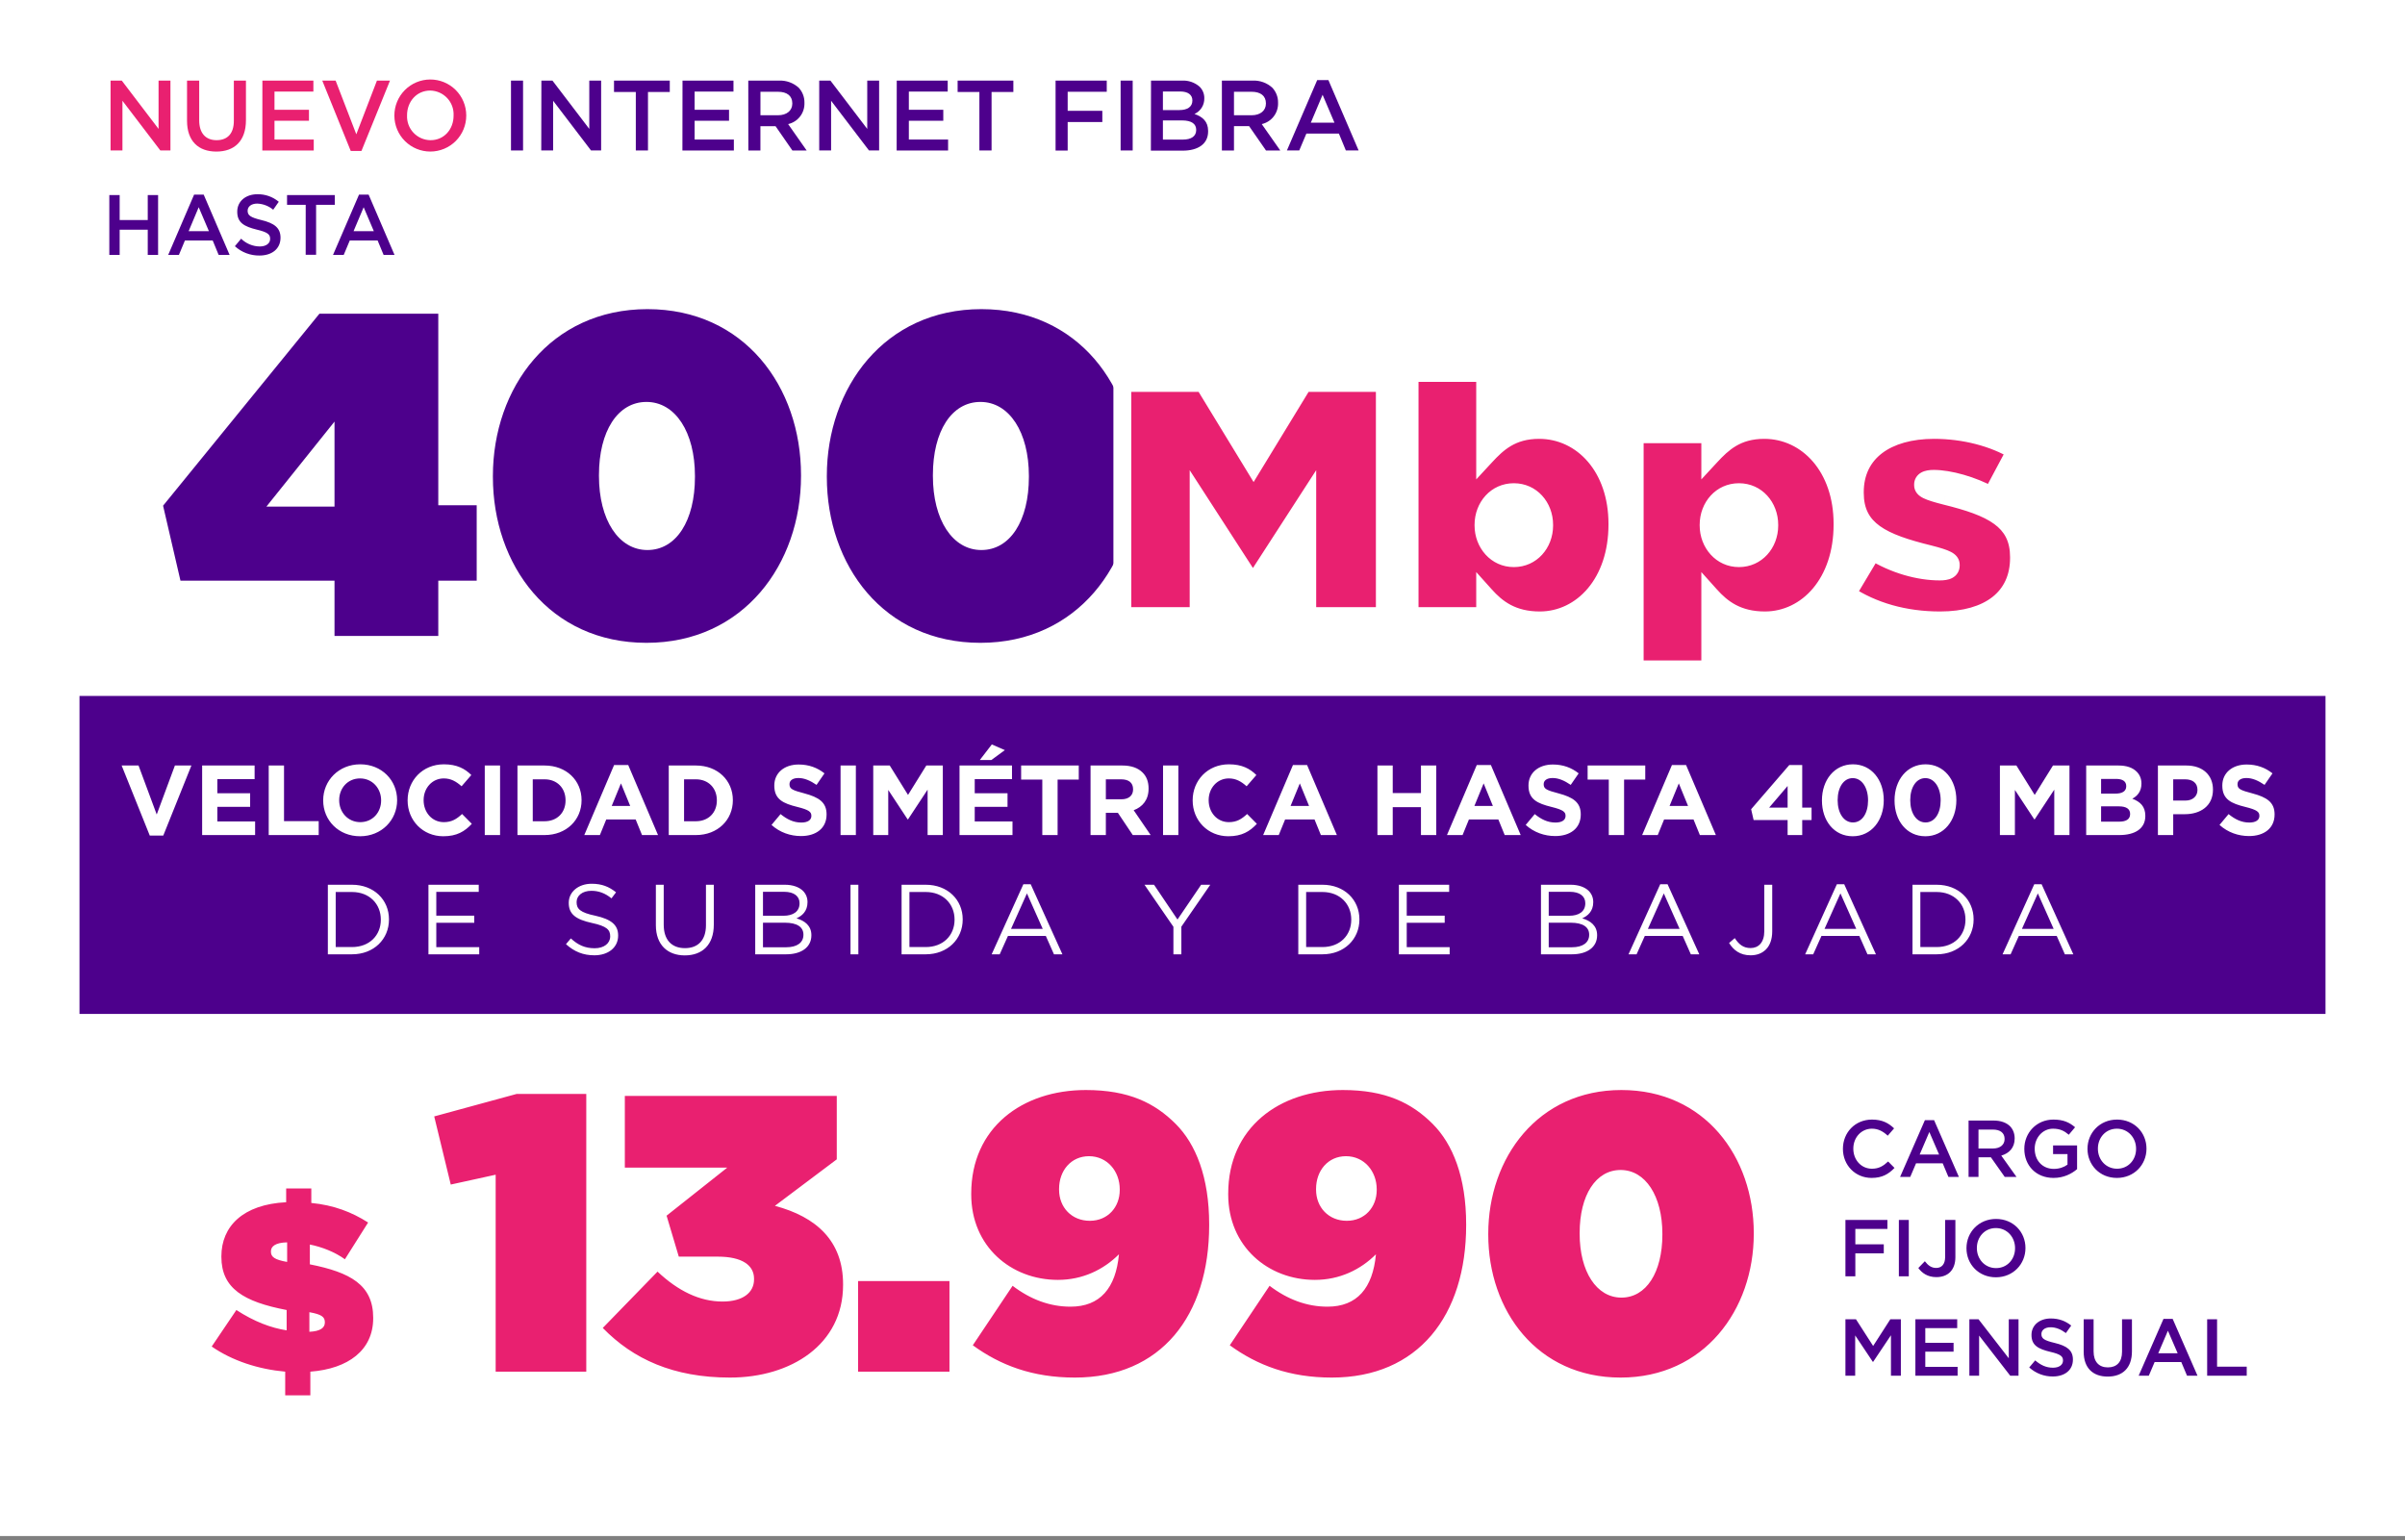
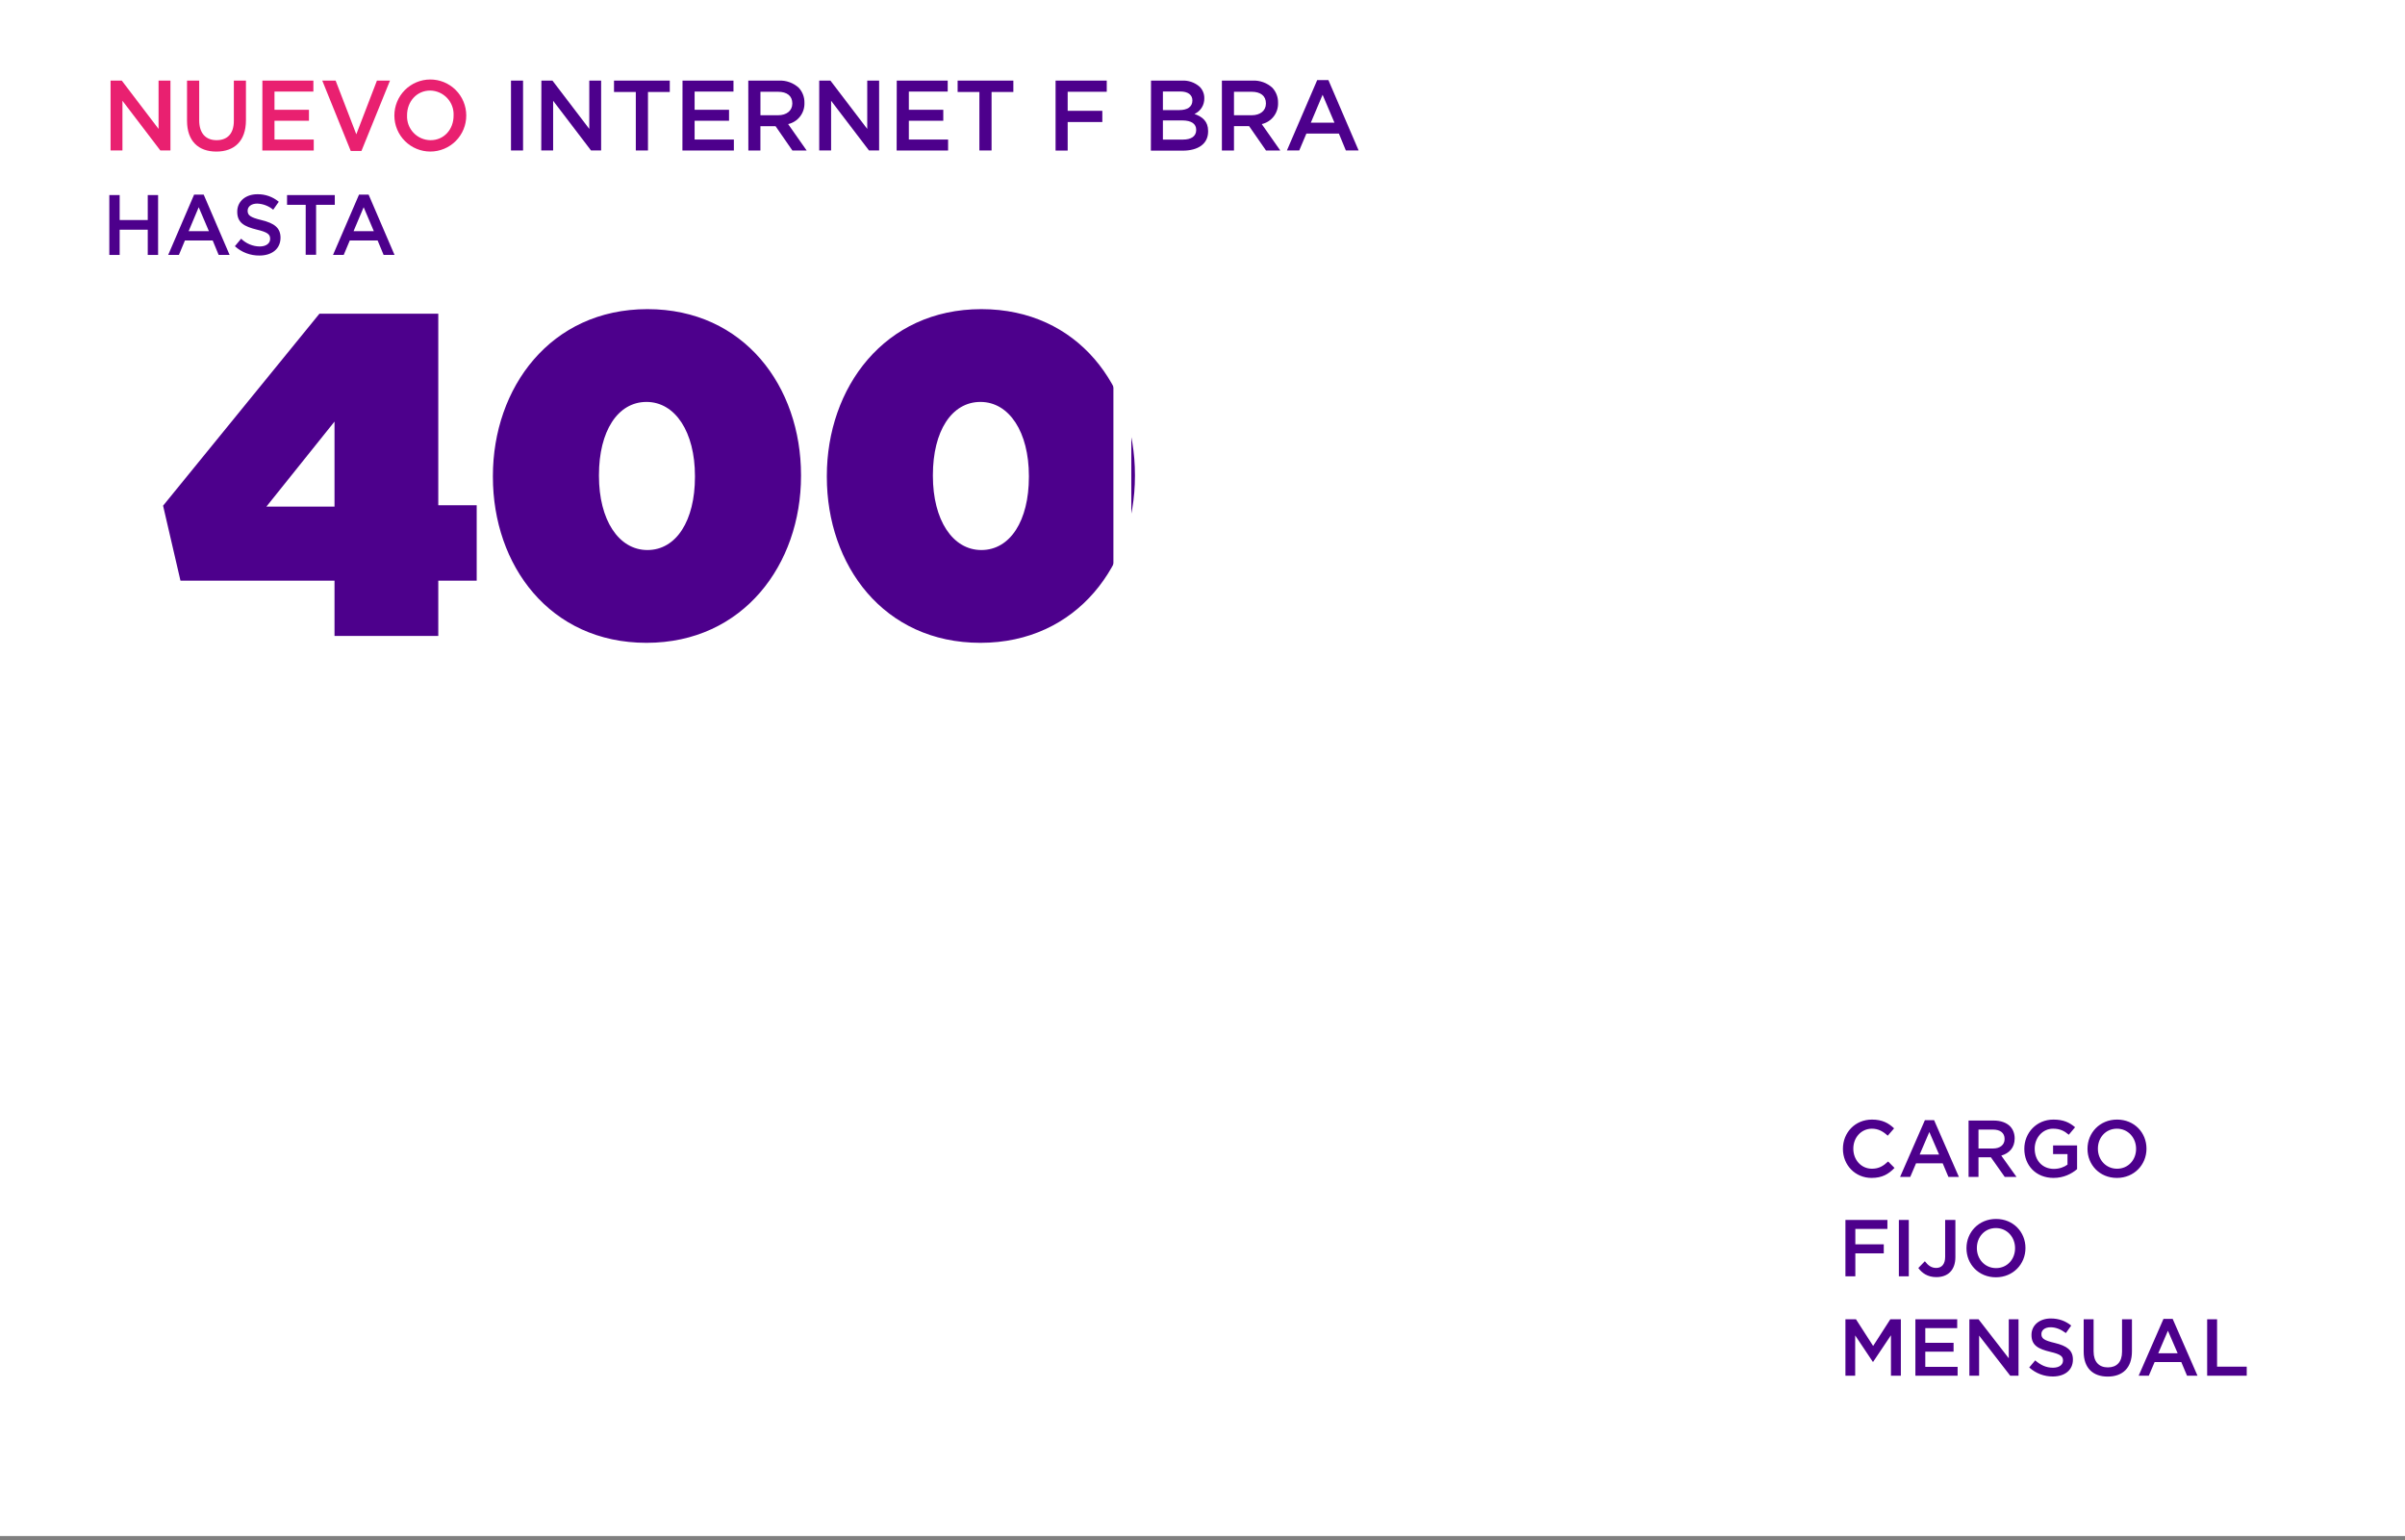
<svg xmlns="http://www.w3.org/2000/svg" width="242" height="155" viewBox="0 0 242 155" fill="none">
  <rect x="0" y="0" width="242" height="155" fill="#808080" stroke="none" />
  <rect width="242" height="154.577" fill="white" />
  <path d="M11.126 8.111H12.253L15.955 12.973V8.111H17.151V15.142H16.134L12.321 10.14V15.142H11.126V8.111Z" fill="#E92070" />
  <path d="M18.82 12.154V8.111H20.044V12.107C20.044 13.415 20.705 14.107 21.793 14.107C22.881 14.107 23.531 13.454 23.531 12.158V8.111H24.748V12.097C24.748 14.197 23.581 15.253 21.771 15.253C19.962 15.253 18.82 14.197 18.82 12.154Z" fill="#E92070" />
  <path d="M26.403 8.111H31.534V9.217H27.62V11.045H31.089V12.154H27.62V14.043H31.57V15.149H26.396L26.403 8.111Z" fill="#E92070" />
  <path d="M32.428 8.111H33.771L35.853 13.515L37.929 8.111H39.243L36.37 15.192H35.293L32.428 8.111Z" fill="#E92070" />
  <path d="M39.684 11.644V11.626C39.683 11.152 39.775 10.681 39.956 10.242C40.136 9.803 40.401 9.403 40.736 9.067C41.071 8.73 41.468 8.462 41.907 8.279C42.345 8.096 42.814 8.001 43.289 8C43.764 7.999 44.234 8.091 44.674 8.271C45.113 8.452 45.512 8.717 45.849 9.051C46.186 9.386 46.453 9.784 46.636 10.222C46.819 10.66 46.914 11.13 46.916 11.605V11.626C46.917 12.101 46.825 12.572 46.644 13.011C46.463 13.45 46.198 13.849 45.863 14.186C45.528 14.522 45.13 14.79 44.692 14.972C44.254 15.155 43.784 15.25 43.309 15.251C42.834 15.252 42.364 15.16 41.925 14.979C41.486 14.799 41.086 14.533 40.75 14.198C40.413 13.863 40.146 13.466 39.963 13.027C39.78 12.589 39.686 12.119 39.684 11.644ZM45.641 11.644V11.626C45.657 11.306 45.609 10.985 45.499 10.683C45.389 10.381 45.218 10.105 44.999 9.87C44.779 9.636 44.515 9.448 44.221 9.318C43.927 9.188 43.611 9.118 43.289 9.113C41.918 9.113 40.959 10.23 40.959 11.594V11.616C40.945 11.935 40.995 12.254 41.106 12.554C41.217 12.853 41.387 13.127 41.607 13.36C41.826 13.592 42.09 13.778 42.383 13.907C42.676 14.035 42.991 14.103 43.311 14.107C44.682 14.118 45.641 13.012 45.641 11.644Z" fill="#E92070" />
  <path d="M51.418 8.111H52.632V15.142H51.418V8.111Z" fill="#4D008C" />
  <path d="M54.477 8.111H55.59L59.296 12.973V8.111H60.488V15.142H59.471L55.658 10.14V15.142H54.463L54.477 8.111Z" fill="#4D008C" />
  <path d="M63.978 9.257H61.784V8.111H67.396V9.257H65.202V15.142H63.978V9.257Z" fill="#4D008C" />
  <path d="M68.677 8.111H73.805V9.217H69.895V11.045H73.359V12.154H69.895V14.043H73.844V15.149H68.667L68.677 8.111Z" fill="#4D008C" />
  <path d="M75.295 8.112H78.375C78.739 8.094 79.103 8.148 79.445 8.272C79.788 8.395 80.103 8.585 80.372 8.83C80.753 9.241 80.959 9.784 80.946 10.345V10.359C80.963 10.85 80.809 11.331 80.509 11.719C80.21 12.108 79.784 12.38 79.305 12.488L81.172 15.149H79.736L78.038 12.697H76.516V15.149H75.302L75.295 8.112ZM78.289 11.598C79.158 11.598 79.725 11.135 79.725 10.42V10.402C79.725 9.648 79.19 9.235 78.289 9.235H76.519V11.598H78.289Z" fill="#4D008C" />
  <path d="M82.433 8.111H83.56L87.265 12.973V8.111H88.461V15.142H87.441L83.628 10.14V15.142H82.433V8.111Z" fill="#4D008C" />
  <path d="M90.235 8.111H95.362V9.217H91.452V11.045H94.917V12.154H91.452V14.043H95.401V15.149H90.224L90.235 8.111Z" fill="#4D008C" />
  <path d="M98.55 9.257H96.36V8.111H101.968V9.257H99.775V15.142H98.55V9.257Z" fill="#4D008C" />
  <path d="M106.216 8.111H111.365V9.235H107.433V11.152H110.92V12.28H107.433V15.152H106.216V8.111Z" fill="#4D008C" />
-   <path d="M112.761 8.111H113.975V15.142H112.761V8.111Z" fill="#4D008C" />
  <path d="M115.82 8.112H118.923C119.58 8.073 120.225 8.297 120.718 8.733C120.87 8.886 120.99 9.068 121.069 9.269C121.149 9.469 121.187 9.684 121.181 9.9C121.188 10.229 121.099 10.554 120.923 10.833C120.748 11.112 120.494 11.333 120.194 11.469C121.005 11.749 121.565 12.223 121.565 13.174V13.232C121.565 14.485 120.549 15.16 119.009 15.16H115.806L115.82 8.112ZM119.982 10.101C119.982 9.548 119.547 9.207 118.765 9.207H117.016V11.077H118.678C119.458 11.077 119.982 10.765 119.982 10.122V10.101ZM118.944 12.119H117.016V14.047H119.034C119.863 14.047 120.366 13.716 120.366 13.081V13.063C120.366 12.47 119.903 12.119 118.944 12.119Z" fill="#4D008C" />
  <path d="M122.951 8.111H126.035C126.399 8.093 126.762 8.148 127.104 8.271C127.446 8.394 127.76 8.584 128.028 8.829C128.41 9.24 128.616 9.784 128.603 10.345V10.359C128.62 10.849 128.465 11.33 128.166 11.719C127.866 12.108 127.44 12.38 126.962 12.488L128.829 15.149H127.393L125.691 12.696H124.168V15.149H122.951V8.111ZM125.946 11.598C126.815 11.598 127.382 11.134 127.382 10.42V10.402C127.382 9.648 126.847 9.235 125.946 9.235H124.168V11.598H125.946Z" fill="#4D008C" />
  <path d="M132.541 8.061H133.669L136.71 15.142H135.425L134.724 13.443H131.453L130.735 15.142H129.493L132.541 8.061ZM134.279 12.348L133.084 9.537L131.899 12.348H134.279Z" fill="#4D008C" />
  <path d="M11 19.63H12.041V22.143H14.867V19.63H15.908V25.655H14.867V23.116H12.041V25.655H11V19.63Z" fill="#4D008C" />
  <path d="M19.531 19.586H20.497L23.104 25.654H22.001L21.402 24.2H18.608L18.002 25.654H16.924L19.531 19.586ZM21.021 23.263L19.994 20.854L18.982 23.263H21.021Z" fill="#4D008C" />
  <path d="M23.635 24.778L24.263 24.021C24.762 24.513 25.433 24.794 26.134 24.803C26.777 24.803 27.182 24.495 27.182 24.046V24.028C27.182 23.597 26.945 23.367 25.847 23.109C24.583 22.796 23.872 22.419 23.872 21.314V21.296C23.872 20.261 24.719 19.547 25.897 19.547C26.683 19.532 27.448 19.801 28.051 20.305L27.491 21.105C27.038 20.728 26.472 20.511 25.883 20.488C25.272 20.488 24.917 20.804 24.917 21.206C24.917 21.672 25.19 21.877 26.331 22.154C27.584 22.462 28.227 22.918 28.227 23.92C28.227 25.048 27.355 25.715 26.112 25.715C25.198 25.728 24.312 25.393 23.635 24.778Z" fill="#4D008C" />
  <path d="M30.762 20.614H28.884V19.63H33.688V20.614H31.807V25.64H30.759L30.762 20.614Z" fill="#4D008C" />
  <path d="M36.126 19.586H37.092L39.699 25.654H38.6L37.997 24.2H35.196L34.586 25.654H33.509L36.126 19.586ZM37.616 23.263L36.593 20.854L35.577 23.263H37.616Z" fill="#4D008C" />
  <path d="M33.66 64H44.102V58.434H47.967V50.844H44.102V31.57H32.142L16.41 50.89L18.159 58.434H33.66V64ZM26.806 50.982L33.66 42.426V50.982H26.806ZM65.053 64.69C74.805 64.69 80.601 56.778 80.601 47.9V47.808C80.601 38.93 74.897 31.11 65.145 31.11C55.393 31.11 49.597 39.022 49.597 47.9V47.992C49.597 56.87 55.301 64.69 65.053 64.69ZM65.145 55.352C62.247 55.352 60.269 52.316 60.269 47.9V47.808C60.269 43.392 62.155 40.448 65.053 40.448C67.951 40.448 69.929 43.484 69.929 47.9V47.992C69.929 52.408 68.043 55.352 65.145 55.352ZM98.655 64.69C108.407 64.69 114.203 56.778 114.203 47.9V47.808C114.203 38.93 108.499 31.11 98.747 31.11C88.995 31.11 83.199 39.022 83.199 47.9V47.992C83.199 56.87 88.903 64.69 98.655 64.69ZM98.747 55.352C95.849 55.352 93.871 52.316 93.871 47.9V47.808C93.871 43.392 95.757 40.448 98.655 40.448C101.553 40.448 103.531 43.484 103.531 47.9V47.992C103.531 52.408 101.645 55.352 98.747 55.352Z" fill="#4D008C" />
-   <path d="M112.935 62H120.611V50.369L126.008 58.715H126.142L131.539 50.369V62H139.349V38.536H131.17L126.142 46.782L121.114 38.536H112.935V62ZM154.941 62.436C159.266 62.436 162.752 58.581 162.752 52.782V52.715C162.752 47.117 159.299 43.262 154.874 43.262C152.092 43.262 150.684 44.603 149.444 45.944V37.53H141.835V62H149.444V59.922C150.617 61.229 152.159 62.436 154.941 62.436ZM152.327 56.167C150.584 56.167 149.277 54.693 149.277 52.883V52.816C149.277 50.972 150.584 49.531 152.327 49.531C154.07 49.531 155.377 50.972 155.377 52.816V52.883C155.377 54.726 154.07 56.167 152.327 56.167ZM164.487 67.363H172.096V59.922C173.27 61.229 174.811 62.436 177.594 62.436C181.918 62.436 185.404 58.581 185.404 52.782V52.715C185.404 47.117 181.951 43.262 177.527 43.262C174.744 43.262 173.337 44.603 172.096 45.944V43.698H164.487V67.363ZM174.979 56.167C173.236 56.167 171.929 54.693 171.929 52.883V52.816C171.929 50.972 173.236 49.531 174.979 49.531C176.722 49.531 178.029 50.972 178.029 52.816V52.883C178.029 54.726 176.722 56.167 174.979 56.167ZM195.218 62.436C200.179 62.436 203.162 60.123 203.162 56.134V56.067C203.162 52.313 200.38 51.039 195.754 49.899C193.911 49.43 193.508 49.195 193.508 48.827V48.76C193.508 48.391 193.844 48.19 194.581 48.19C196.123 48.19 198.469 48.827 200.413 49.899L202.827 45.374C200.615 44.033 197.631 43.262 194.614 43.262C189.855 43.262 186.637 45.508 186.637 49.531V49.598C186.637 53.385 189.486 54.626 194.112 55.765C195.955 56.235 196.29 56.469 196.29 56.838V56.905C196.29 57.341 195.922 57.508 195.184 57.508C193.106 57.508 190.626 56.838 188.413 55.464L185.832 59.788C188.447 61.531 191.665 62.436 195.218 62.436Z" fill="#E92070" />
  <path d="M112.935 62H112.035V62.901H112.935V62ZM120.611 62V62.901H121.512V62H120.611ZM120.611 50.369L121.368 49.879L119.711 47.316V50.369H120.611ZM126.008 58.715L125.252 59.204L125.518 59.616H126.008V58.715ZM126.142 58.715V59.616H126.633L126.899 59.204L126.142 58.715ZM131.539 50.369H132.44V47.316L130.782 49.879L131.539 50.369ZM131.539 62H130.638V62.901H131.539V62ZM139.349 62V62.901H140.25V62H139.349ZM139.349 38.536H140.25V37.635H139.349V38.536ZM131.17 38.536V37.635H130.664L130.401 38.067L131.17 38.536ZM126.142 46.782L125.373 47.251L126.142 48.512L126.911 47.251L126.142 46.782ZM121.114 38.536L121.883 38.067L121.62 37.635H121.114V38.536ZM112.935 38.536V37.635H112.035V38.536H112.935ZM112.935 62.901H120.611V61.099H112.935V62.901ZM121.512 62V50.369H119.711V62H121.512ZM119.855 50.858L125.252 59.204L126.765 58.226L121.368 49.879L119.855 50.858ZM126.008 59.616H126.142V57.814H126.008V59.616ZM126.899 59.204L132.296 50.858L130.782 49.879L125.386 58.226L126.899 59.204ZM130.638 50.369V62H132.44V50.369H130.638ZM131.539 62.901H139.349V61.099H131.539V62.901ZM140.25 62V38.536H138.448V62H140.25ZM139.349 37.635H131.17V39.437H139.349V37.635ZM130.401 38.067L125.373 46.313L126.911 47.251L131.939 39.005L130.401 38.067ZM126.911 46.313L121.883 38.067L120.345 39.005L125.373 47.251L126.911 46.313ZM121.114 37.635H112.935V39.437H121.114V37.635ZM112.035 38.536V62H113.836V38.536H112.035ZM149.444 45.944H148.543V48.245L150.106 46.556L149.444 45.944ZM149.444 37.53H150.345V36.63H149.444V37.53ZM141.835 37.53V36.63H140.934V37.53H141.835ZM141.835 62H140.934V62.901H141.835V62ZM149.444 62V62.901H150.345V62H149.444ZM149.444 59.922L150.115 59.32L148.543 57.569V59.922H149.444ZM154.941 63.337C159.907 63.337 163.653 58.921 163.653 52.782H161.851C161.851 58.241 158.624 61.535 154.941 61.535V63.337ZM163.653 52.782V52.715H161.851V52.782H163.653ZM163.653 52.715C163.653 46.761 159.927 42.361 154.874 42.361V44.163C158.671 44.163 161.851 47.473 161.851 52.715H163.653ZM154.874 42.361C153.325 42.361 152.12 42.738 151.124 43.324C150.148 43.898 149.41 44.654 148.783 45.332L150.106 46.556C150.718 45.893 151.305 45.308 152.038 44.877C152.752 44.457 153.642 44.163 154.874 44.163V42.361ZM150.345 45.944V37.53H148.543V45.944H150.345ZM149.444 36.63H141.835V38.431H149.444V36.63ZM140.934 37.53V62H142.736V37.53H140.934ZM141.835 62.901H149.444V61.099H141.835V62.901ZM150.345 62V59.922H148.543V62H150.345ZM148.774 60.523C150.055 61.951 151.823 63.337 154.941 63.337V61.535C152.496 61.535 151.18 60.507 150.115 59.32L148.774 60.523ZM152.327 55.267C151.155 55.267 150.177 54.272 150.177 52.883H148.376C148.376 55.114 150.013 57.068 152.327 57.068V55.267ZM150.177 52.883V52.816H148.376V52.883H150.177ZM150.177 52.816C150.177 51.399 151.149 50.431 152.327 50.431V48.63C150.019 48.63 148.376 50.545 148.376 52.816H150.177ZM152.327 50.431C153.505 50.431 154.476 51.399 154.476 52.816H156.278C156.278 50.545 154.635 48.63 152.327 48.63V50.431ZM154.476 52.816V52.883H156.278V52.816H154.476ZM154.476 52.883C154.476 54.299 153.505 55.267 152.327 55.267V57.068C154.635 57.068 156.278 55.153 156.278 52.883H154.476ZM164.487 67.363H163.586V68.264H164.487V67.363ZM172.096 67.363V68.264H172.997V67.363H172.096ZM172.096 59.922L172.767 59.32L171.195 57.569V59.922H172.096ZM172.096 45.944H171.195V48.245L172.758 46.556L172.096 45.944ZM172.096 43.698H172.997V42.797H172.096V43.698ZM164.487 43.698V42.797H163.586V43.698H164.487ZM164.487 68.264H172.096V66.462H164.487V68.264ZM172.997 67.363V59.922H171.195V67.363H172.997ZM171.426 60.523C172.707 61.951 174.475 63.337 177.594 63.337V61.535C175.148 61.535 173.832 60.507 172.767 59.32L171.426 60.523ZM177.594 63.337C182.559 63.337 186.305 58.921 186.305 52.782H184.503C184.503 58.241 181.276 61.535 177.594 61.535V63.337ZM186.305 52.782V52.715H184.503V52.782H186.305ZM186.305 52.715C186.305 46.761 182.579 42.361 177.527 42.361V44.163C181.323 44.163 184.503 47.473 184.503 52.715H186.305ZM177.527 42.361C175.977 42.361 174.772 42.738 173.776 43.324C172.8 43.898 172.062 44.654 171.435 45.332L172.758 46.556C173.37 45.893 173.957 45.308 174.69 44.877C175.404 44.457 176.294 44.163 177.527 44.163V42.361ZM172.997 45.944V43.698H171.195V45.944H172.997ZM172.096 42.797H164.487V44.599H172.096V42.797ZM163.586 43.698V67.363H165.388V43.698H163.586ZM174.979 55.267C173.807 55.267 172.83 54.272 172.83 52.883H171.028C171.028 55.114 172.665 57.068 174.979 57.068V55.267ZM172.83 52.883V52.816H171.028V52.883H172.83ZM172.83 52.816C172.83 51.399 173.801 50.431 174.979 50.431V48.63C172.671 48.63 171.028 50.545 171.028 52.816H172.83ZM174.979 50.431C176.157 50.431 177.129 51.399 177.129 52.816H178.93C178.93 50.545 177.287 48.63 174.979 48.63V50.431ZM177.129 52.816V52.883H178.93V52.816H177.129ZM177.129 52.883C177.129 54.299 176.157 55.267 174.979 55.267V57.068C177.287 57.068 178.93 55.153 178.93 52.883H177.129ZM195.754 49.899L195.532 50.772L195.539 50.774L195.754 49.899ZM200.413 49.899L199.978 50.688L200.778 51.13L201.208 50.323L200.413 49.899ZM202.827 45.374L203.622 45.798L204.023 45.046L203.294 44.604L202.827 45.374ZM194.112 55.765L194.334 54.892L194.327 54.891L194.112 55.765ZM188.413 55.464L188.889 54.698L188.11 54.214L187.64 55.002L188.413 55.464ZM185.832 59.788L185.059 59.326L184.619 60.062L185.333 60.537L185.832 59.788ZM195.218 63.337C197.824 63.337 200.032 62.73 201.608 61.488C203.212 60.224 204.063 58.376 204.063 56.134H202.261C202.261 57.881 201.62 59.184 200.493 60.073C199.337 60.985 197.572 61.535 195.218 61.535V63.337ZM204.063 56.134V56.067H202.261V56.134H204.063ZM204.063 56.067C204.063 53.91 203.236 52.379 201.724 51.275C200.292 50.23 198.281 49.594 195.97 49.025L195.539 50.774C197.853 51.344 199.546 51.915 200.661 52.73C201.697 53.486 202.261 54.47 202.261 56.067H204.063ZM195.976 49.026C195.046 48.789 194.573 48.633 194.339 48.517C194.225 48.462 194.247 48.452 194.297 48.513C194.373 48.605 194.409 48.728 194.409 48.827H192.607C192.607 49.11 192.694 49.4 192.903 49.655C193.086 49.878 193.323 50.026 193.541 50.133C193.969 50.344 194.618 50.54 195.532 50.772L195.976 49.026ZM194.409 48.827V48.76H192.607V48.827H194.409ZM194.409 48.76C194.409 48.809 194.396 48.893 194.342 48.983C194.289 49.07 194.226 49.113 194.201 49.127C194.181 49.138 194.193 49.126 194.264 49.113C194.332 49.101 194.435 49.091 194.581 49.091V47.289C194.16 47.289 193.71 47.341 193.335 47.546C193.134 47.656 192.941 47.818 192.802 48.047C192.662 48.278 192.607 48.526 192.607 48.76H194.409ZM194.581 49.091C195.939 49.091 198.136 49.672 199.978 50.688L200.849 49.111C198.802 47.981 196.307 47.289 194.581 47.289V49.091ZM201.208 50.323L203.622 45.798L202.032 44.95L199.619 49.475L201.208 50.323ZM203.294 44.604C200.92 43.165 197.77 42.361 194.614 42.361V44.163C197.493 44.163 200.309 44.902 202.36 46.145L203.294 44.604ZM194.614 42.361C192.107 42.361 189.899 42.952 188.295 44.171C186.662 45.413 185.736 47.25 185.736 49.531H187.538C187.538 47.788 188.22 46.492 189.386 45.605C190.581 44.696 192.363 44.163 194.614 44.163V42.361ZM185.736 49.531V49.598H187.538V49.531H185.736ZM185.736 49.598C185.736 51.777 186.584 53.309 188.114 54.406C189.562 55.445 191.589 56.072 193.896 56.64L194.327 54.891C192.009 54.319 190.298 53.756 189.165 52.943C188.114 52.188 187.538 51.206 187.538 49.598H185.736ZM193.889 56.638C194.819 56.875 195.267 57.03 195.477 57.139C195.574 57.189 195.54 57.191 195.486 57.118C195.411 57.016 195.39 56.902 195.39 56.838H197.191C197.191 56.59 197.129 56.308 196.933 56.044C196.758 55.808 196.525 55.653 196.308 55.54C195.889 55.322 195.248 55.125 194.334 54.892L193.889 56.638ZM195.39 56.838V56.905H197.191V56.838H195.39ZM195.39 56.905C195.39 56.885 195.395 56.809 195.448 56.72C195.502 56.63 195.569 56.586 195.597 56.572C195.616 56.561 195.602 56.573 195.523 56.586C195.448 56.599 195.338 56.607 195.184 56.607V58.409C195.584 58.409 196.045 58.37 196.431 58.169C196.643 58.058 196.848 57.89 196.994 57.646C197.14 57.403 197.191 57.143 197.191 56.905H195.39ZM195.184 56.607C193.283 56.607 190.966 55.989 188.889 54.698L187.938 56.229C190.285 57.687 192.929 58.409 195.184 58.409V56.607ZM187.64 55.002L185.059 59.326L186.606 60.249L189.187 55.925L187.64 55.002ZM185.333 60.537C188.114 62.392 191.512 63.337 195.218 63.337V61.535C191.818 61.535 188.779 60.669 186.332 59.038L185.333 60.537Z" fill="white" />
-   <rect width="226" height="32" transform="translate(8 70.036)" fill="#4D008C" />
  <path d="M15.07 84.086H16.43L19.26 77.036H17.6L15.77 81.966L13.94 77.036H12.24L15.07 84.086ZM20.34 84.036H25.67V82.666H21.87V81.196H25.17V79.826H21.87V78.406H25.62V77.036H20.34V84.036ZM27.039 84.036H32.069V82.636H28.579V77.036H27.039V84.036ZM36.23 84.156C38.39 84.156 39.96 82.526 39.96 80.536V80.516C39.96 78.526 38.41 76.916 36.25 76.916C34.09 76.916 32.52 78.546 32.52 80.536V80.556C32.52 82.546 34.07 84.156 36.23 84.156ZM36.25 82.736C35.01 82.736 34.13 81.736 34.13 80.536V80.516C34.13 79.316 34.99 78.336 36.23 78.336C37.47 78.336 38.35 79.336 38.35 80.536V80.556C38.35 81.756 37.49 82.736 36.25 82.736ZM44.606 84.156C45.966 84.156 46.756 83.676 47.476 82.906L46.496 81.916C45.946 82.426 45.456 82.736 44.656 82.736C43.456 82.736 42.626 81.736 42.626 80.536V80.516C42.626 79.316 43.476 78.336 44.656 78.336C45.366 78.336 45.896 78.636 46.446 79.126L47.426 77.996C46.786 77.356 45.976 76.916 44.666 76.916C42.516 76.916 41.016 78.546 41.016 80.536V80.556C41.016 82.566 42.546 84.156 44.606 84.156ZM48.779 84.036H50.319V77.036H48.779V84.036ZM52.069 84.036H54.798C56.998 84.036 58.519 82.506 58.519 80.536V80.516C58.519 78.546 56.998 77.036 54.798 77.036H52.069V84.036ZM54.798 78.426C56.048 78.426 56.908 79.296 56.908 80.536V80.556C56.908 81.796 56.048 82.646 54.798 82.646H53.608V78.426H54.798ZM58.793 84.036H60.363L61.003 82.466H63.963L64.603 84.036H66.213L63.213 76.986H61.793L58.793 84.036ZM61.553 81.106L62.483 78.836L63.413 81.106H61.553ZM67.293 84.036H70.023C72.223 84.036 73.743 82.506 73.743 80.536V80.516C73.743 78.546 72.223 77.036 70.023 77.036H67.293V84.036ZM70.023 78.426C71.273 78.426 72.133 79.296 72.133 80.536V80.556C72.133 81.796 71.273 82.646 70.023 82.646H68.833V78.426H70.023ZM80.603 84.136C82.113 84.136 83.173 83.356 83.173 81.966V81.946C83.173 80.726 82.373 80.226 80.953 79.846C79.743 79.526 79.443 79.396 79.443 78.926V78.906C79.443 78.556 79.743 78.296 80.343 78.296C80.943 78.296 81.533 78.556 82.163 78.986L82.963 77.826C82.243 77.256 81.393 76.936 80.363 76.936C78.923 76.936 77.913 77.776 77.913 79.046V79.066C77.913 80.446 78.813 80.856 80.233 81.206C81.403 81.496 81.643 81.706 81.643 82.096V82.116C81.643 82.526 81.273 82.776 80.633 82.776C79.833 82.776 79.183 82.446 78.543 81.926L77.633 83.016C78.473 83.776 79.533 84.136 80.603 84.136ZM84.58 84.036H86.12V77.036H84.58V84.036ZM87.869 84.036H89.379V79.496L91.329 82.456H91.369L93.339 79.466V84.036H94.869V77.036H93.209L91.369 79.996L89.529 77.036H87.869V84.036ZM96.551 84.036H101.881V82.666H98.081V81.196H101.381V79.826H98.081V78.406H101.831V77.036H96.551V84.036ZM98.591 76.486H99.751L101.111 75.486L99.801 74.916L98.591 76.486ZM104.88 84.036H106.42V78.456H108.55V77.036H102.75V78.456H104.88V84.036ZM109.735 84.036H111.275V81.796H112.485L113.985 84.036H115.785L114.075 81.536C114.965 81.206 115.575 80.496 115.575 79.366V79.346C115.575 78.676 115.375 78.146 114.975 77.746C114.505 77.276 113.825 77.036 112.935 77.036H109.735V84.036ZM111.275 80.436V78.426H112.805C113.565 78.426 114.015 78.756 114.015 79.426V79.446C114.015 80.046 113.595 80.436 112.835 80.436H111.275ZM117.031 84.036H118.571V77.036H117.031V84.036ZM123.6 84.156C124.96 84.156 125.75 83.676 126.47 82.906L125.49 81.916C124.94 82.426 124.45 82.736 123.65 82.736C122.45 82.736 121.62 81.736 121.62 80.536V80.516C121.62 79.316 122.47 78.336 123.65 78.336C124.36 78.336 124.89 78.636 125.44 79.126L126.42 77.996C125.78 77.356 124.97 76.916 123.66 76.916C121.51 76.916 120.01 78.546 120.01 80.536V80.556C120.01 82.566 121.54 84.156 123.6 84.156ZM127.103 84.036H128.673L129.313 82.466H132.273L132.913 84.036H134.523L131.523 76.986H130.103L127.103 84.036ZM129.863 81.106L130.793 78.836L131.723 81.106H129.863ZM138.602 84.036H140.142V81.226H142.982V84.036H144.522V77.036H142.982V79.806H140.142V77.036H138.602V84.036ZM145.599 84.036H147.169L147.809 82.466H150.769L151.409 84.036H153.019L150.019 76.986H148.599L145.599 84.036ZM148.359 81.106L149.289 78.836L150.219 81.106H148.359ZM156.492 84.136C158.002 84.136 159.062 83.356 159.062 81.966V81.946C159.062 80.726 158.262 80.226 156.842 79.846C155.632 79.526 155.332 79.396 155.332 78.926V78.906C155.332 78.556 155.632 78.296 156.232 78.296C156.832 78.296 157.422 78.556 158.052 78.986L158.852 77.826C158.132 77.256 157.282 76.936 156.252 76.936C154.812 76.936 153.802 77.776 153.802 79.046V79.066C153.802 80.446 154.702 80.856 156.122 81.206C157.292 81.496 157.532 81.706 157.532 82.096V82.116C157.532 82.526 157.162 82.776 156.522 82.776C155.722 82.776 155.072 82.446 154.432 81.926L153.522 83.016C154.362 83.776 155.422 84.136 156.492 84.136ZM161.882 84.036H163.422V78.456H165.552V77.036H159.752V78.456H161.882V84.036ZM165.238 84.036H166.808L167.448 82.466H170.408L171.048 84.036H172.658L169.658 76.986H168.238L165.238 84.036ZM167.998 81.106L168.928 78.836L169.858 81.106H167.998ZM179.876 84.036H181.346V82.526H182.286V81.276H181.346V76.986H180.046L176.206 81.436L176.456 82.526H179.876V84.036ZM178.016 81.276L179.876 79.096V81.276H178.016ZM186.431 84.156C188.301 84.156 189.551 82.566 189.551 80.536V80.516C189.551 78.476 188.301 76.916 186.451 76.916C184.581 76.916 183.331 78.506 183.331 80.536V80.556C183.331 82.596 184.551 84.156 186.431 84.156ZM186.451 82.766C185.521 82.766 184.911 81.816 184.911 80.536V80.516C184.911 79.236 185.511 78.306 186.431 78.306C187.351 78.306 187.971 79.266 187.971 80.536V80.556C187.971 81.836 187.381 82.766 186.451 82.766ZM193.736 84.156C195.606 84.156 196.856 82.566 196.856 80.536V80.516C196.856 78.476 195.606 76.916 193.756 76.916C191.886 76.916 190.636 78.506 190.636 80.536V80.556C190.636 82.596 191.856 84.156 193.736 84.156ZM193.756 82.766C192.826 82.766 192.216 81.816 192.216 80.536V80.516C192.216 79.236 192.816 78.306 193.736 78.306C194.656 78.306 195.276 79.266 195.276 80.536V80.556C195.276 81.836 194.686 82.766 193.756 82.766ZM201.238 84.036H202.748V79.496L204.698 82.456H204.738L206.708 79.466V84.036H208.238V77.036H206.578L204.738 79.996L202.898 77.036H201.238V84.036ZM209.92 84.036H213.25C214.83 84.036 215.87 83.396 215.87 82.116V82.096C215.87 81.166 215.37 80.686 214.56 80.376C215.06 80.116 215.48 79.646 215.48 78.866V78.846C215.48 78.376 215.32 77.976 215 77.656C214.59 77.246 213.98 77.036 213.17 77.036H209.92V84.036ZM213.95 79.126C213.95 79.646 213.52 79.866 212.84 79.866H211.42V78.386H212.94C213.59 78.386 213.95 78.636 213.95 79.106V79.126ZM214.34 81.926C214.34 82.446 213.93 82.686 213.25 82.686H211.42V81.146H213.2C214 81.146 214.34 81.436 214.34 81.906V81.926ZM217.137 84.036H218.677V81.936H219.847C221.417 81.936 222.677 81.106 222.677 79.476V79.456C222.677 78.016 221.667 77.036 219.997 77.036H217.137V84.036ZM218.677 80.566V78.426H219.867C220.637 78.426 221.117 78.796 221.117 79.486V79.506C221.117 80.106 220.667 80.566 219.897 80.566H218.677ZM226.307 84.136C227.817 84.136 228.877 83.356 228.877 81.966V81.946C228.877 80.726 228.077 80.226 226.657 79.846C225.447 79.526 225.147 79.396 225.147 78.926V78.906C225.147 78.556 225.447 78.296 226.047 78.296C226.647 78.296 227.237 78.556 227.867 78.986L228.667 77.826C227.947 77.256 227.097 76.936 226.067 76.936C224.627 76.936 223.617 77.776 223.617 79.046V79.066C223.617 80.446 224.517 80.856 225.937 81.206C227.107 81.496 227.347 81.706 227.347 82.096V82.116C227.347 82.526 226.977 82.776 226.337 82.776C225.537 82.776 224.887 82.446 224.247 81.926L223.337 83.016C224.177 83.776 225.237 84.136 226.307 84.136Z" fill="white" />
  <path d="M32.99 96.036H35.42C37.62 96.036 39.14 94.506 39.14 92.536V92.516C39.14 90.546 37.62 89.036 35.42 89.036H32.99V96.036ZM35.42 89.766C37.19 89.766 38.32 90.986 38.32 92.536V92.556C38.32 94.116 37.19 95.306 35.42 95.306H33.78V89.766H35.42ZM43.112 96.036H48.222V95.316H43.902V92.866H47.722V92.146H43.902V89.756H48.172V89.036H43.112V96.036ZM59.809 96.136C61.2 96.136 62.2 95.356 62.2 94.156V94.136C62.2 93.066 61.48 92.506 59.919 92.156C58.37 91.836 58.02 91.456 58.02 90.796V90.776C58.02 90.136 58.59 89.646 59.51 89.646C60.23 89.646 60.88 89.876 61.529 90.406L61.989 89.796C61.27 89.226 60.559 88.936 59.529 88.936C58.2 88.936 57.23 89.756 57.23 90.846V90.866C57.23 92.016 57.969 92.536 59.58 92.886C61.05 93.206 61.4 93.566 61.4 94.216V94.236C61.4 94.926 60.789 95.426 59.84 95.426C58.87 95.426 58.169 95.106 57.44 94.436L56.95 95.016C57.789 95.776 58.69 96.136 59.809 96.136ZM68.906 96.146C70.656 96.146 71.826 95.096 71.826 93.046V89.036H71.036V93.106C71.036 94.636 70.216 95.416 68.926 95.416C67.576 95.416 66.786 94.576 66.786 93.056V89.036H65.996V93.106C65.996 95.086 67.176 96.146 68.906 96.146ZM75.994 96.036H79.104C80.634 96.036 81.644 95.326 81.644 94.126V94.106C81.644 93.156 80.974 92.656 80.144 92.416C80.694 92.176 81.254 91.706 81.254 90.796V90.776C81.254 90.346 81.104 89.966 80.804 89.656C80.404 89.266 79.774 89.036 78.974 89.036H75.994V96.036ZM80.454 90.906C80.454 91.736 79.804 92.156 78.844 92.156H76.774V89.746H78.904C79.904 89.746 80.454 90.196 80.454 90.886V90.906ZM80.844 94.076C80.844 94.866 80.194 95.326 79.124 95.326H76.774V92.856H78.984C80.214 92.856 80.844 93.296 80.844 94.056V94.076ZM85.581 96.036H86.371V89.036H85.581V96.036ZM90.721 96.036H93.151C95.351 96.036 96.871 94.506 96.871 92.536V92.516C96.871 90.546 95.351 89.036 93.151 89.036H90.721V96.036ZM93.151 89.766C94.921 89.766 96.051 90.986 96.051 92.536V92.556C96.051 94.116 94.921 95.306 93.151 95.306H91.511V89.766H93.151ZM99.784 96.036H100.594L101.424 94.186H105.234L106.054 96.036H106.904L103.714 88.986H102.974L99.784 96.036ZM101.734 93.476L103.334 89.906L104.924 93.476H101.734ZM118.073 96.036H118.873V93.256L121.783 89.036H120.863L118.483 92.536L116.123 89.036H115.163L118.073 93.266V96.036ZM130.639 96.036H133.069C135.269 96.036 136.789 94.506 136.789 92.536V92.516C136.789 90.546 135.269 89.036 133.069 89.036H130.639V96.036ZM133.069 89.766C134.839 89.766 135.969 90.986 135.969 92.536V92.556C135.969 94.116 134.839 95.306 133.069 95.306H131.429V89.766H133.069ZM140.761 96.036H145.871V95.316H141.551V92.866H145.371V92.146H141.551V89.756H145.821V89.036H140.761V96.036ZM155.058 96.036H158.168C159.698 96.036 160.708 95.326 160.708 94.126V94.106C160.708 93.156 160.038 92.656 159.208 92.416C159.758 92.176 160.318 91.706 160.318 90.796V90.776C160.318 90.346 160.168 89.966 159.868 89.656C159.468 89.266 158.838 89.036 158.038 89.036H155.058V96.036ZM159.518 90.906C159.518 91.736 158.868 92.156 157.908 92.156H155.838V89.746H157.968C158.968 89.746 159.518 90.196 159.518 90.886V90.906ZM159.908 94.076C159.908 94.866 159.258 95.326 158.188 95.326H155.838V92.856H158.048C159.278 92.856 159.908 93.296 159.908 94.056V94.076ZM163.868 96.036H164.678L165.508 94.186H169.318L170.138 96.036H170.988L167.798 88.986H167.058L163.868 96.036ZM165.818 93.476L167.418 89.906L169.008 93.476H165.818ZM176.148 96.136C176.778 96.136 177.288 95.946 177.688 95.556C178.088 95.156 178.328 94.546 178.328 93.716V89.036H177.528V93.726C177.528 94.836 176.948 95.406 176.158 95.406C175.428 95.406 174.988 95.056 174.558 94.406L173.988 94.896C174.428 95.616 175.098 96.136 176.148 96.136ZM181.642 96.036H182.452L183.282 94.186H187.092L187.912 96.036H188.762L185.572 88.986H184.832L181.642 96.036ZM183.592 93.476L185.192 89.906L186.782 93.476H183.592ZM192.442 96.036H194.872C197.072 96.036 198.592 94.506 198.592 92.536V92.516C198.592 90.546 197.072 89.036 194.872 89.036H192.442V96.036ZM194.872 89.766C196.642 89.766 197.772 90.986 197.772 92.536V92.556C197.772 94.116 196.642 95.306 194.872 95.306H193.232V89.766H194.872ZM201.505 96.036H202.315L203.145 94.186H206.955L207.775 96.036H208.625L205.435 88.986H204.695L201.505 96.036ZM203.455 93.476L205.055 89.906L206.645 93.476H203.455Z" fill="white" />
-   <path d="M28.698 140.42H31.228V138.036C35.047 137.744 37.552 135.871 37.552 132.66V132.612C37.552 129.304 35.241 128.039 31.179 127.236V125.242C32.371 125.485 33.66 125.971 34.706 126.725L37.041 123.028C35.411 121.982 33.587 121.277 31.325 121.058V119.598H28.795V120.985C24.441 121.204 22.276 123.417 22.276 126.433V126.482C22.276 129.669 24.539 131.006 28.844 131.833V133.877C27.263 133.633 25.584 133.001 23.785 131.833L21.303 135.506C23.371 136.942 25.998 137.793 28.698 138.036V140.42ZM27.263 125.971V125.923C27.263 125.436 27.701 125.047 28.893 125.023V126.993C27.628 126.774 27.263 126.482 27.263 125.971ZM32.687 133.05V133.098C32.687 133.609 32.249 133.974 31.131 134.023V132.052C32.371 132.271 32.687 132.539 32.687 133.05ZM49.876 138.036H58.993V110.09H51.977L43.692 112.35L45.357 119.207L49.876 118.216V138.036ZM73.456 138.631C79.6 138.631 84.833 135.301 84.833 129.315V129.236C84.833 124.876 82.137 122.458 77.975 121.348L84.199 116.67V110.288H62.873V117.503H73.179L67.074 122.339L68.303 126.461H72.228C74.685 126.461 75.874 127.333 75.874 128.681V128.76C75.874 130.069 74.764 130.98 72.703 130.98C70.404 130.98 68.224 129.91 66.163 127.968L60.653 133.636C63.705 136.768 67.748 138.631 73.456 138.631ZM86.343 138.036H95.539V128.919H86.343V138.036ZM108.154 138.631C116.835 138.631 121.671 132.407 121.671 123.29V123.211C121.671 118.454 120.323 115.124 118.301 113.103C116.201 111.002 113.584 109.694 109.264 109.694C102.842 109.694 97.728 113.499 97.728 120.119V120.198C97.728 125.431 101.732 128.8 106.449 128.8C108.947 128.8 111.047 127.769 112.593 126.224C112.276 129.633 110.691 131.496 107.718 131.496C105.656 131.496 103.714 130.782 101.891 129.395L97.887 135.38C100.662 137.402 103.912 138.631 108.154 138.631ZM109.66 122.854C107.837 122.854 106.568 121.506 106.568 119.723V119.643C106.568 117.82 107.757 116.353 109.581 116.353C111.404 116.353 112.673 117.86 112.673 119.683V119.762C112.673 121.467 111.483 122.854 109.66 122.854ZM134.012 138.631C142.693 138.631 147.53 132.407 147.53 123.29V123.211C147.53 118.454 146.182 115.124 144.16 113.103C142.059 111.002 139.443 109.694 135.122 109.694C128.701 109.694 123.587 113.499 123.587 120.119V120.198C123.587 125.431 127.591 128.8 132.308 128.8C134.805 128.8 136.906 127.769 138.452 126.224C138.135 129.633 136.549 131.496 133.576 131.496C131.515 131.496 129.573 130.782 127.749 129.395L123.746 135.38C126.521 137.402 129.771 138.631 134.012 138.631ZM135.519 122.854C133.695 122.854 132.427 121.506 132.427 119.723V119.643C132.427 117.82 133.616 116.353 135.439 116.353C137.263 116.353 138.531 117.86 138.531 119.683V119.762C138.531 121.467 137.342 122.854 135.519 122.854ZM163.073 138.631C171.476 138.631 176.471 131.813 176.471 124.162V124.083C176.471 116.433 171.555 109.694 163.152 109.694C154.748 109.694 149.754 116.512 149.754 124.162V124.242C149.754 131.892 154.669 138.631 163.073 138.631ZM163.152 130.584C160.655 130.584 158.95 127.968 158.95 124.162V124.083C158.95 120.278 160.575 117.741 163.073 117.741C165.57 117.741 167.274 120.357 167.274 124.162V124.242C167.274 128.047 165.649 130.584 163.152 130.584Z" fill="#E92070" />
  <path d="M188.329 118.539C189.391 118.539 190.04 118.15 190.632 117.533L189.991 116.885C189.504 117.339 189.059 117.614 188.361 117.614C187.275 117.614 186.488 116.714 186.488 115.604V115.587C186.488 114.477 187.283 113.585 188.361 113.585C189.01 113.585 189.496 113.868 189.95 114.29L190.591 113.552C190.048 113.033 189.415 112.668 188.369 112.668C186.65 112.668 185.442 113.99 185.442 115.604V115.62C185.442 117.25 186.675 118.539 188.329 118.539ZM191.193 118.441H192.215L192.799 117.071H195.482L196.058 118.441H197.112L194.615 112.725H193.691L191.193 118.441ZM193.164 116.187L194.137 113.917L195.118 116.187H193.164ZM198.085 118.441H199.083V116.463H200.331L201.726 118.441H202.91L201.377 116.293C202.164 116.066 202.723 115.506 202.723 114.574V114.558C202.723 114.063 202.553 113.641 202.253 113.333C201.888 112.977 201.329 112.766 200.615 112.766H198.085V118.441ZM199.083 115.579V113.674H200.534C201.272 113.674 201.71 114.006 201.71 114.614V114.631C201.71 115.206 201.256 115.579 200.542 115.579H199.083ZM206.637 118.539C207.642 118.539 208.445 118.133 209.004 117.655V115.271H206.588V116.139H208.039V117.201C207.691 117.46 207.204 117.631 206.669 117.631C205.51 117.631 204.739 116.771 204.739 115.604V115.587C204.739 114.501 205.534 113.585 206.58 113.585C207.302 113.585 207.731 113.82 208.169 114.193L208.802 113.439C208.218 112.944 207.61 112.668 206.621 112.668C204.91 112.668 203.694 114.014 203.694 115.604V115.62C203.694 117.274 204.861 118.539 206.637 118.539ZM213.011 118.539C214.754 118.539 215.987 117.201 215.987 115.604V115.587C215.987 113.99 214.771 112.668 213.027 112.668C211.284 112.668 210.052 114.006 210.052 115.604V115.62C210.052 117.217 211.268 118.539 213.011 118.539ZM213.027 117.614C211.9 117.614 211.098 116.706 211.098 115.604V115.587C211.098 114.485 211.884 113.585 213.011 113.585C214.138 113.585 214.941 114.501 214.941 115.604V115.62C214.941 116.722 214.154 117.614 213.027 117.614ZM185.694 128.441H186.691V126.131H189.553V125.222H186.691V123.674H189.918V122.766H185.694V128.441ZM191.071 128.441H192.069V122.766H191.071V128.441ZM194.845 128.522C195.412 128.522 195.891 128.352 196.223 128.02C196.556 127.687 196.758 127.185 196.758 126.512V122.766H195.729V126.479C195.729 127.241 195.364 127.598 194.829 127.598C194.35 127.598 194.018 127.355 193.685 126.925L193.029 127.606C193.402 128.117 193.969 128.522 194.845 128.522ZM200.833 128.539C202.576 128.539 203.809 127.201 203.809 125.604V125.587C203.809 123.99 202.593 122.668 200.849 122.668C199.106 122.668 197.874 124.006 197.874 125.604V125.62C197.874 127.217 199.09 128.539 200.833 128.539ZM200.849 127.614C199.722 127.614 198.92 126.706 198.92 125.604V125.587C198.92 124.485 199.706 123.585 200.833 123.585C201.96 123.585 202.763 124.501 202.763 125.604V125.62C202.763 126.722 201.976 127.614 200.849 127.614ZM185.694 138.441H186.675V134.387L188.45 137.047H188.483L190.275 134.371V138.441H191.272V132.766H190.21L188.483 135.45L186.756 132.766H185.694V138.441ZM192.733 138.441H196.982V137.55H193.73V136.025H196.576V135.133H193.73V133.658H196.941V132.766H192.733V138.441ZM198.165 138.441H199.146V134.404L202.275 138.441H203.111V132.766H202.13V136.69L199.089 132.766H198.165V138.441ZM206.557 138.522C207.749 138.522 208.584 137.89 208.584 136.828V136.812C208.584 135.871 207.968 135.441 206.768 135.15C205.673 134.89 205.414 134.695 205.414 134.258V134.241C205.414 133.868 205.754 133.568 206.338 133.568C206.857 133.568 207.368 133.771 207.878 134.152L208.414 133.398C207.838 132.936 207.181 132.685 206.354 132.685C205.227 132.685 204.416 133.358 204.416 134.331V134.347C204.416 135.393 205.097 135.75 206.306 136.041C207.36 136.285 207.587 136.504 207.587 136.909V136.925C207.587 137.347 207.197 137.639 206.581 137.639C205.884 137.639 205.333 137.371 204.789 136.901L204.189 137.614C204.87 138.222 205.689 138.522 206.557 138.522ZM212.084 138.531C213.568 138.531 214.524 137.679 214.524 135.985V132.766H213.527V136.033C213.527 137.079 212.984 137.606 212.1 137.606C211.208 137.606 210.665 137.047 210.665 135.993V132.766H209.668V136.033C209.668 137.679 210.608 138.531 212.084 138.531ZM215.201 138.441H216.222L216.806 137.071H219.49L220.066 138.441H221.12L218.622 132.725H217.698L215.201 138.441ZM217.171 136.187L218.144 133.917L219.125 136.187H217.171ZM222.093 138.441H226.074V137.533H223.09V132.766H222.093V138.441Z" fill="#4D008C" />
</svg>